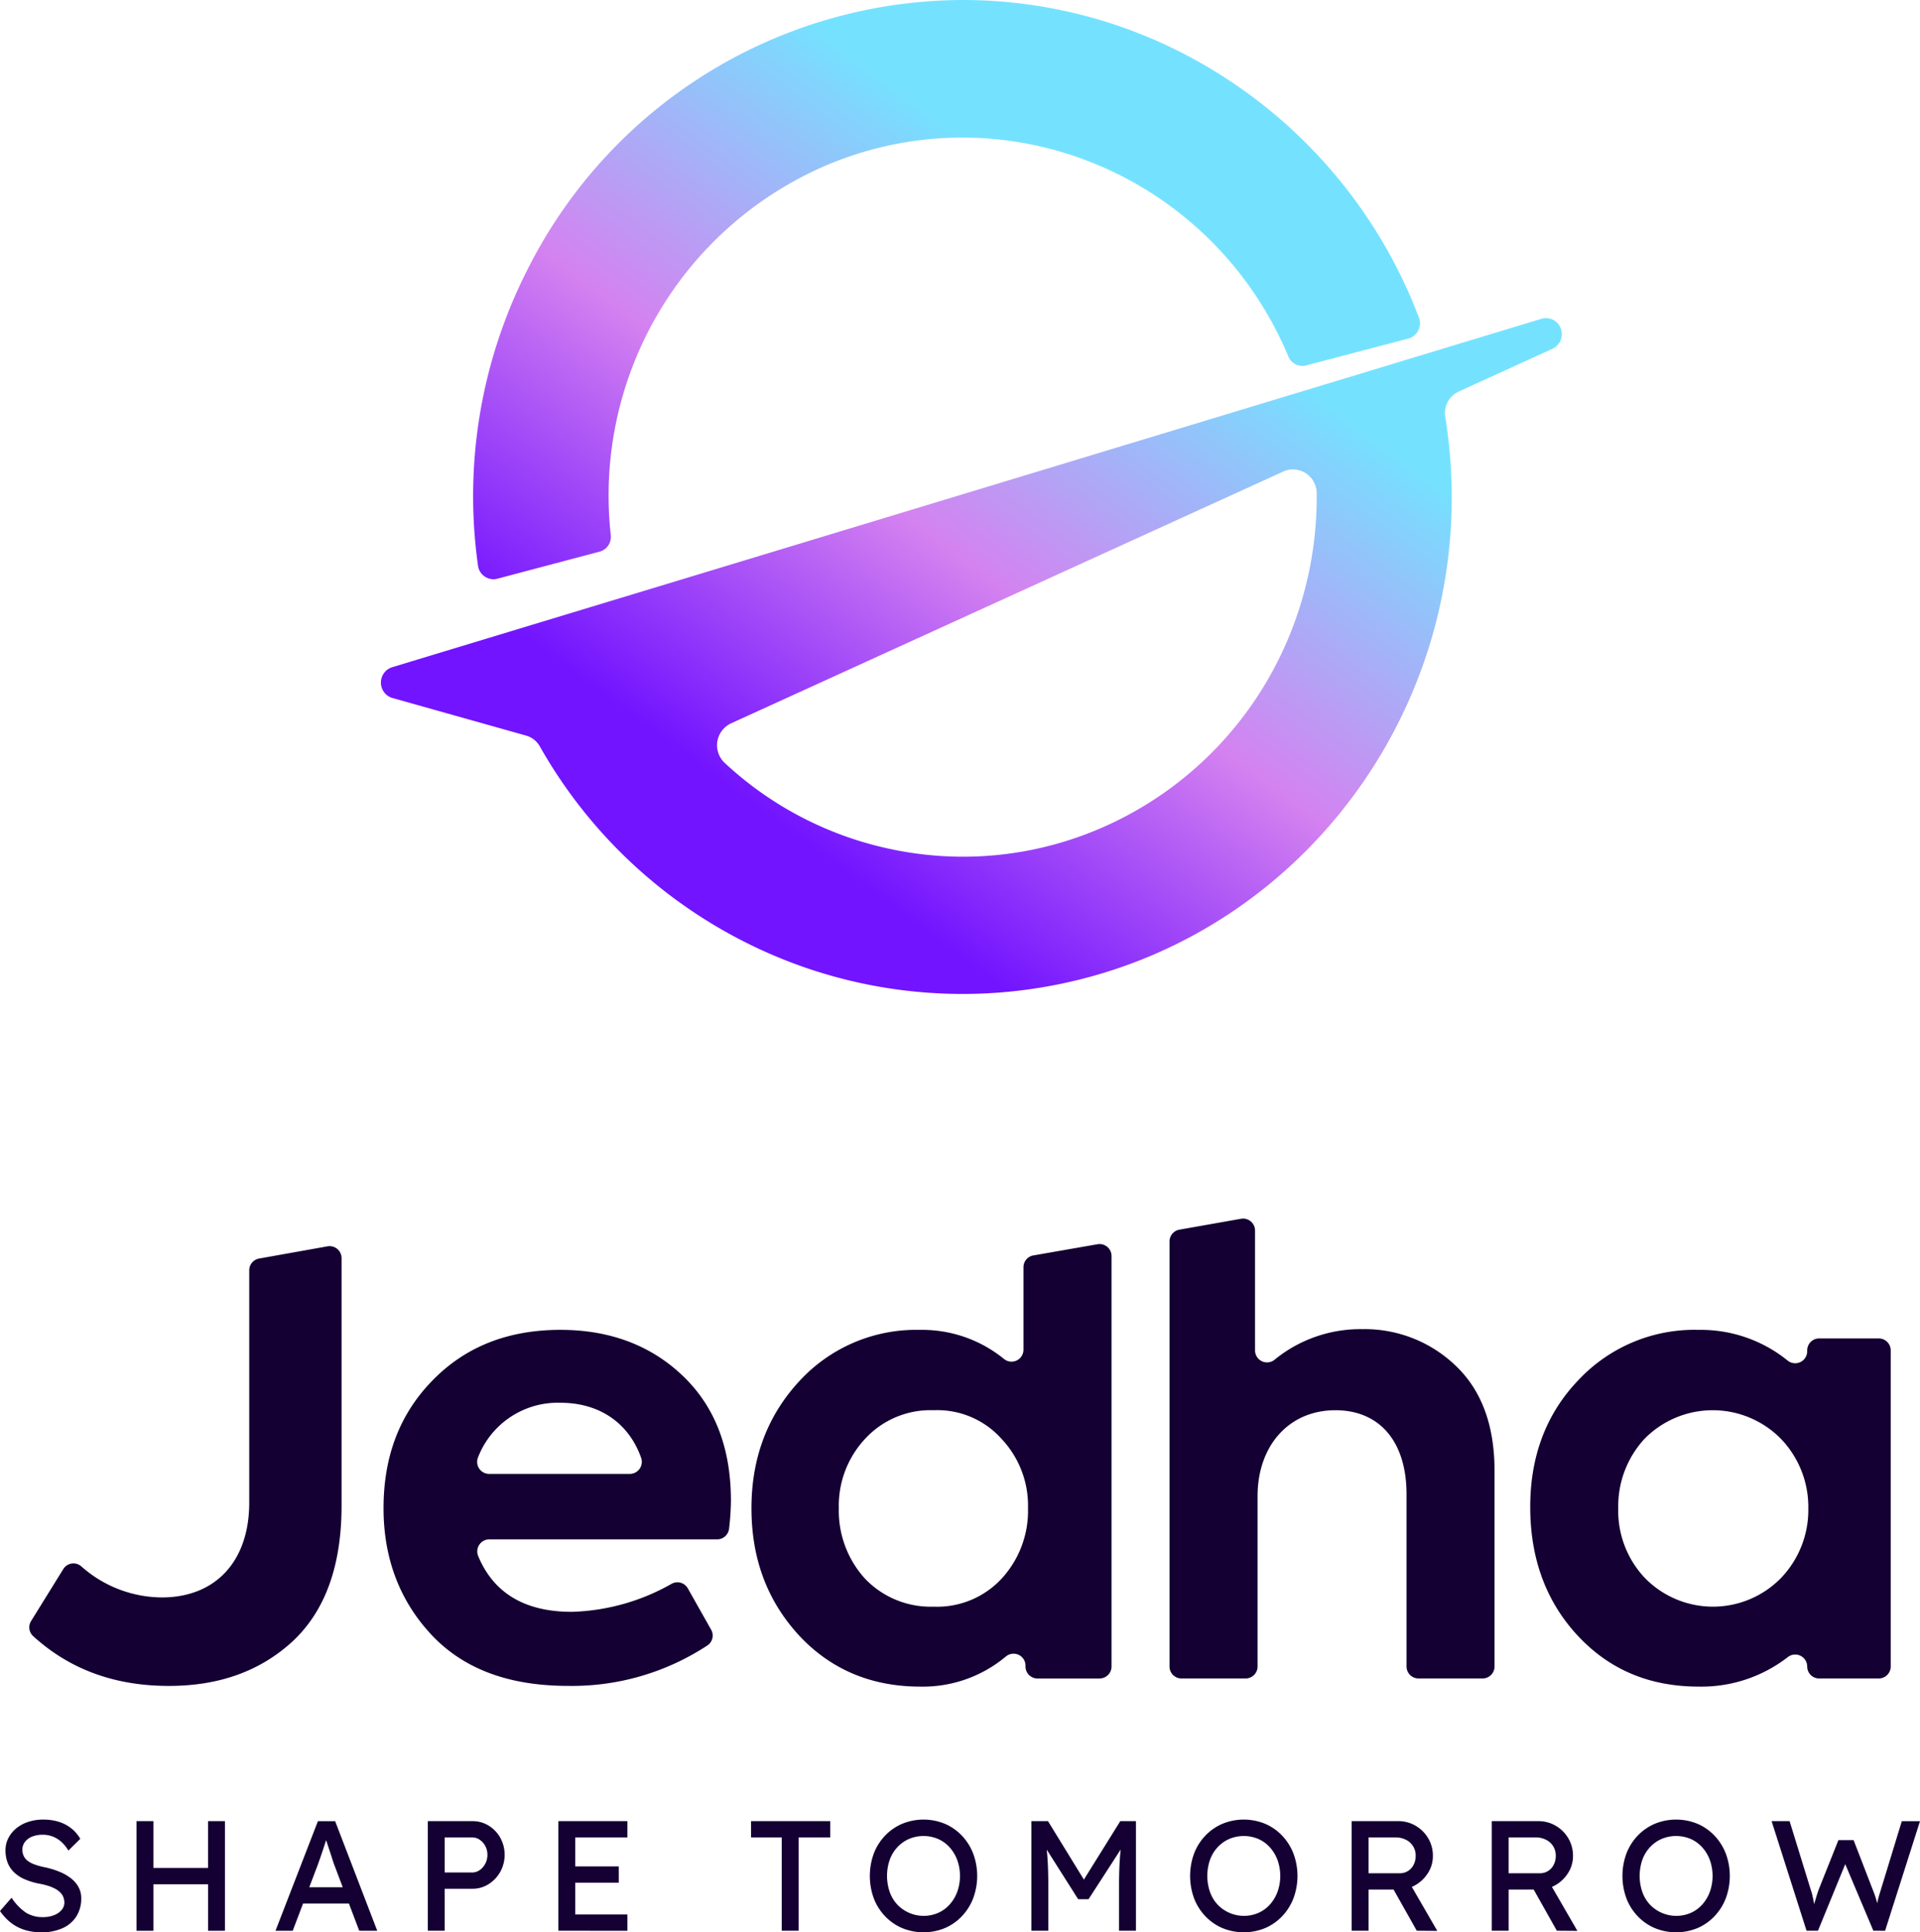
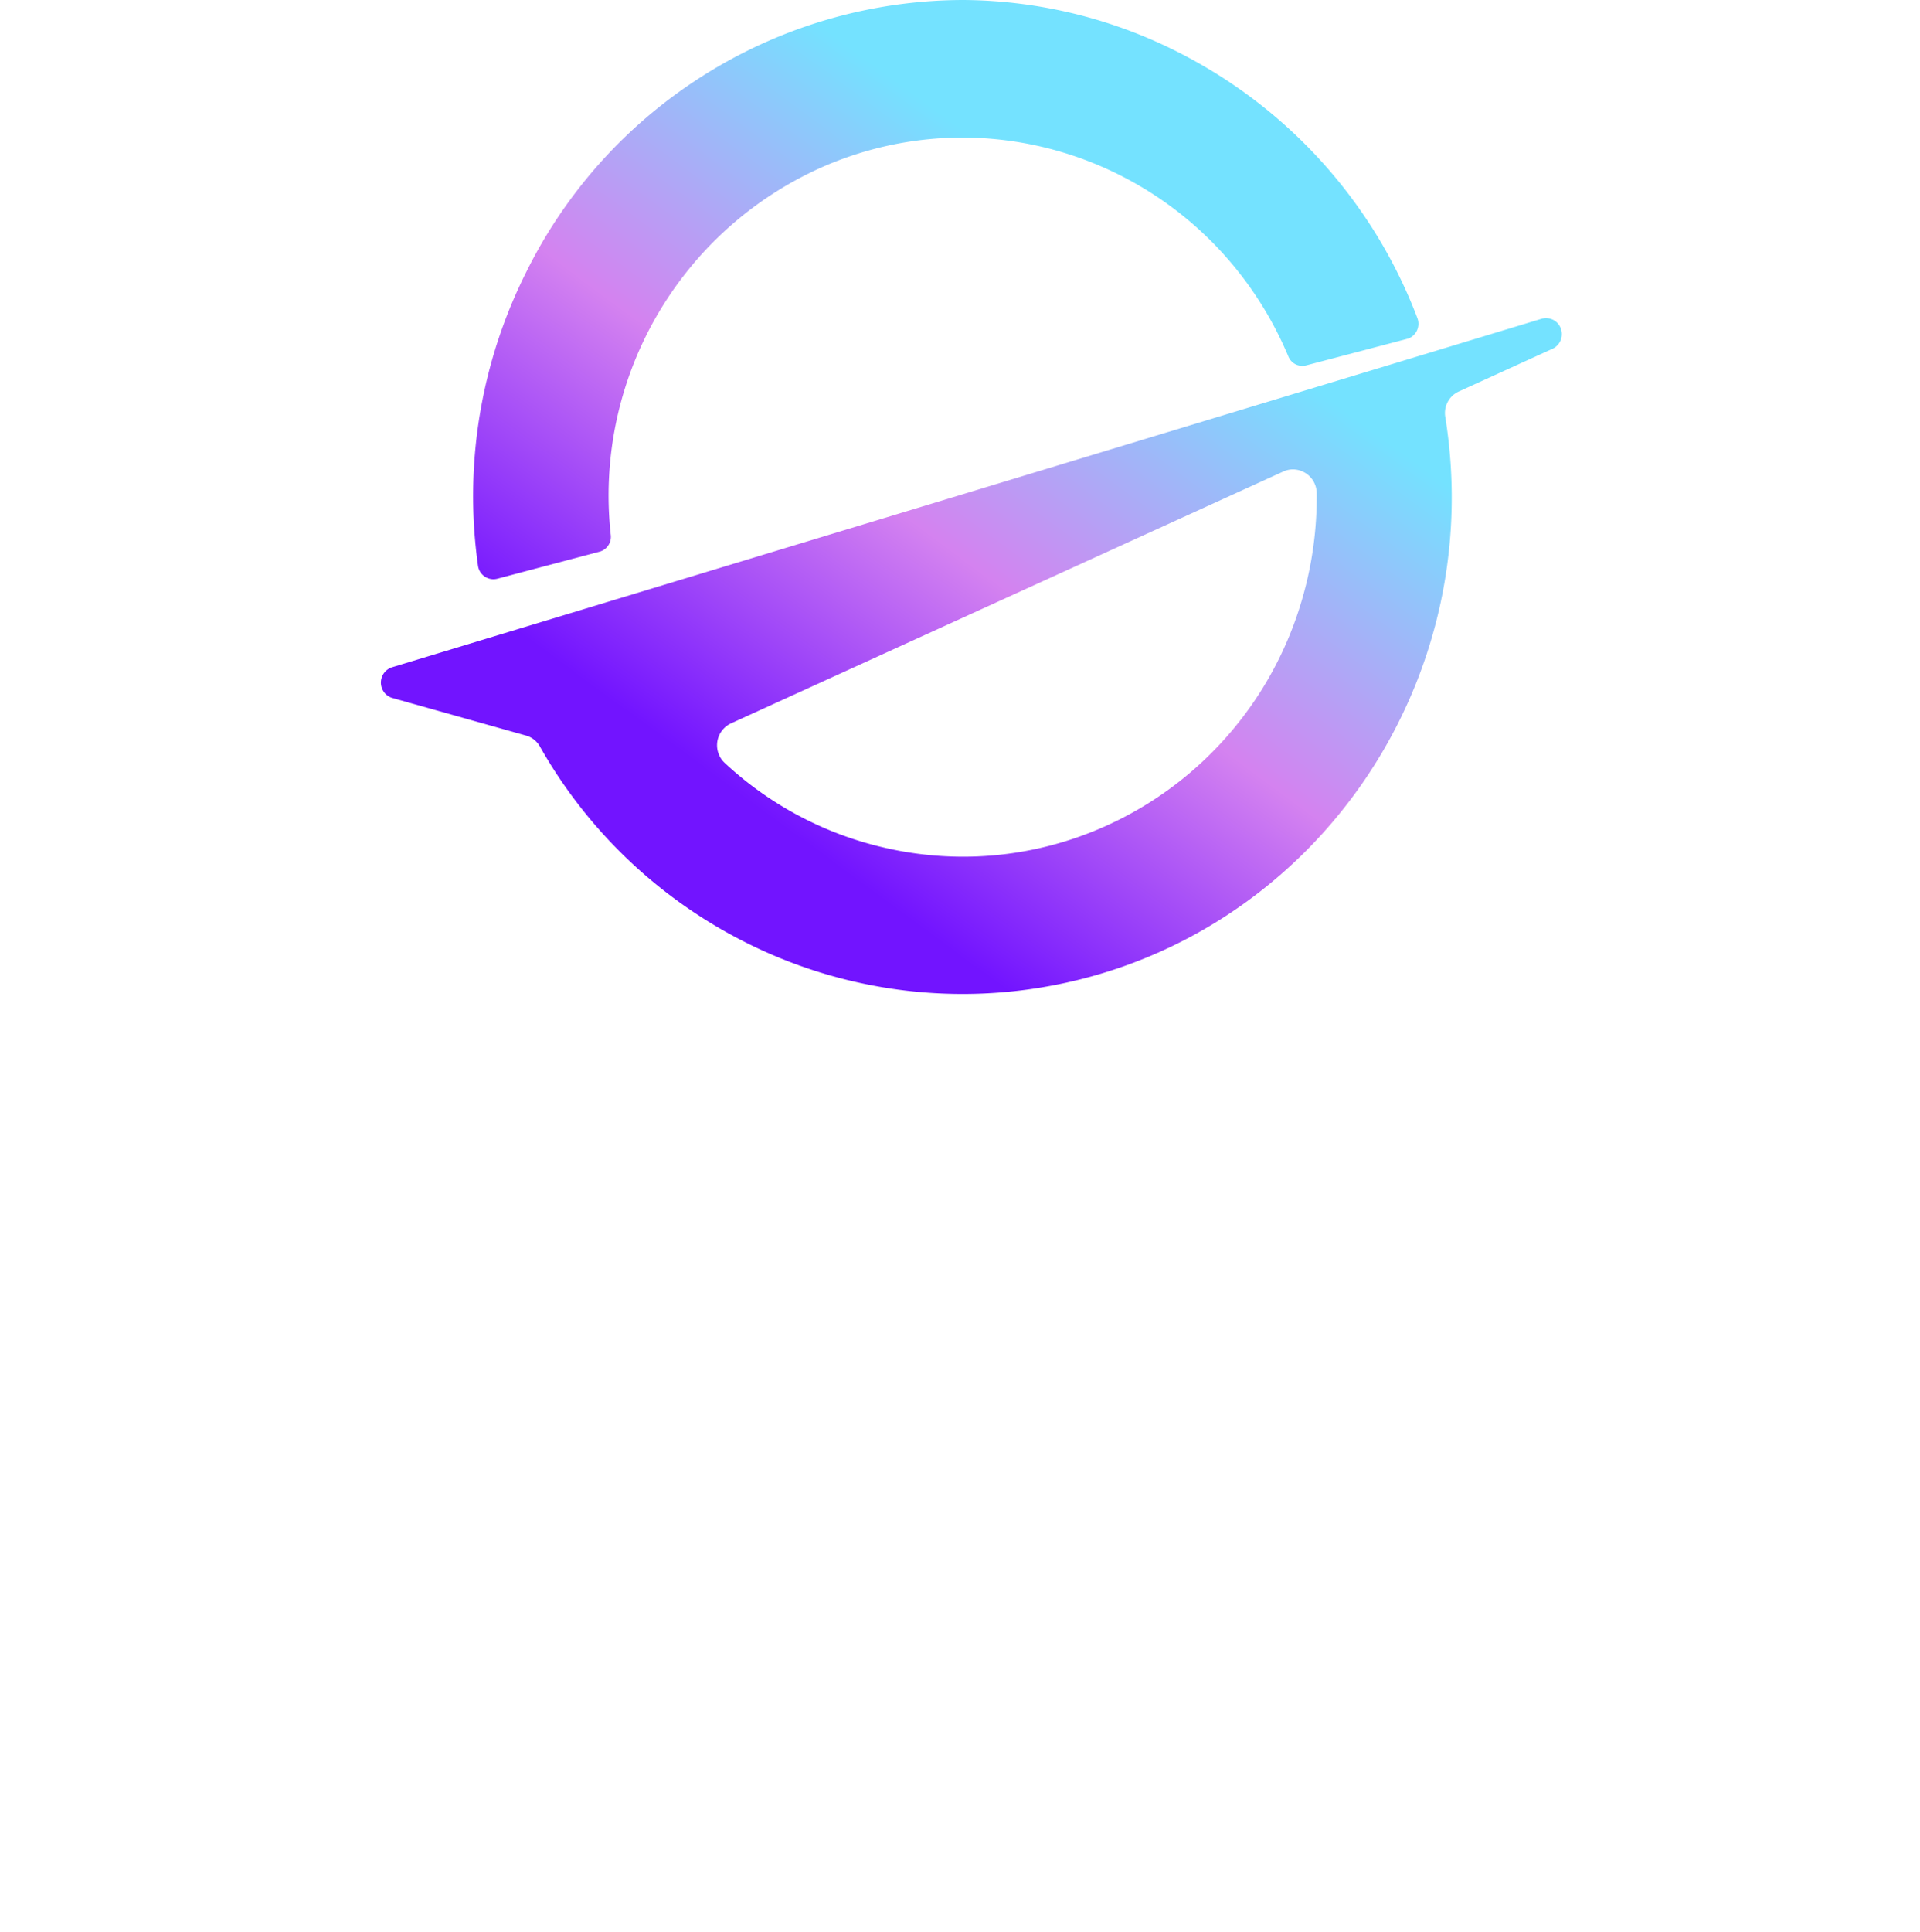
<svg xmlns="http://www.w3.org/2000/svg" width="337.866" height="339.948" viewBox="0 0 337.866 339.948">
  <defs>
    <linearGradient id="linear-gradient" x1="0.73" y1="0.334" x2="0.314" y2="0.812" gradientUnits="objectBoundingBox">
      <stop offset="0" stop-color="#74e2ff" />
      <stop offset="0.517" stop-color="#d482f0" />
      <stop offset="1" stop-color="#7214ff" />
    </linearGradient>
  </defs>
  <g id="Groupe_8672" data-name="Groupe 8672" transform="translate(-6388.267 -2286.954)">
-     <path id="Union_165" data-name="Union 165" d="M87.823,148.949A61.371,61.371,0,0,1,60.5,134.219a4.165,4.165,0,0,1-.977-1.371,4.247,4.247,0,0,1,2.074-5.582l97.226-44.323a4.052,4.052,0,0,1,1.689-.364,4.212,4.212,0,0,1,4.16,4.186,64.171,64.171,0,0,1-1.723,15.47c-6.868,29-32.38,48.486-60.5,48.484a61.531,61.531,0,0,1-14.619-1.77M204.239,56.083l-202.25,61.3a2.8,2.8,0,0,0-1.841,1.8,2.827,2.827,0,0,0,1.741,3.573l23.675,6.659a4.06,4.06,0,0,1,2.417,1.923A85.854,85.854,0,0,0,63.073,165.23h0a84.884,84.884,0,0,0,53.1,8.5c46.92-7.754,78.767-52.672,71.133-100.332a4.159,4.159,0,0,1,2.329-4.5l16.647-7.591a2.84,2.84,0,0,0,1.409-3.321,2.766,2.766,0,0,0-3.454-1.9M25.708,47.6a87.784,87.784,0,0,0-8.613,51.971v0c.013.086.031.17.052.255a2.734,2.734,0,0,0,3.341,1.987l18-4.762A2.7,2.7,0,0,0,40.446,94.1,63.2,63.2,0,0,1,77.877,29.3c31.665-13.722,68.286,1.226,81.8,33.39a2.652,2.652,0,0,0,3.121,1.6l18-4.727c.092-.025.185-.053.274-.086a2.784,2.784,0,0,0,1.606-3.56,87.011,87.011,0,0,0-41.037-46.27A84.68,84.68,0,0,0,102.425,0,85.978,85.978,0,0,0,25.708,47.6" transform="translate(6455.296 2286.954)" fill="url(#linear-gradient)" />
-     <path id="Union_164" data-name="Union 164" d="M286.04,124.82a9.112,9.112,0,0,1-3-2.079,9.424,9.424,0,0,1-1.984-3.14,11.48,11.48,0,0,1,0-7.906,9.406,9.406,0,0,1,1.984-3.14,9.114,9.114,0,0,1,3-2.08,9.879,9.879,0,0,1,7.52,0,9.037,9.037,0,0,1,3,2.093,9.567,9.567,0,0,1,1.983,3.155,11.309,11.309,0,0,1,0,7.85,9.563,9.563,0,0,1-1.983,3.154,9.024,9.024,0,0,1-3,2.093,9.868,9.868,0,0,1-7.52,0Zm1.184-15.673a6.2,6.2,0,0,0-2.039,1.46,6.51,6.51,0,0,0-1.336,2.218,8.709,8.709,0,0,0,0,5.633,6.485,6.485,0,0,0,1.336,2.231,6.438,6.438,0,0,0,7.189,1.46,5.964,5.964,0,0,0,2.024-1.474,6.966,6.966,0,0,0,1.336-2.231,8.358,8.358,0,0,0,0-5.592,6.976,6.976,0,0,0-1.336-2.231,5.962,5.962,0,0,0-2.024-1.473,6.593,6.593,0,0,0-5.151,0ZM209.96,124.82a9.131,9.131,0,0,1-3-2.079,9.436,9.436,0,0,1-1.983-3.14,11.466,11.466,0,0,1,0-7.906,9.417,9.417,0,0,1,1.983-3.14,9.133,9.133,0,0,1,3-2.08,9.881,9.881,0,0,1,7.52,0,9.038,9.038,0,0,1,3,2.093,9.582,9.582,0,0,1,1.983,3.155,11.31,11.31,0,0,1,0,7.85,9.578,9.578,0,0,1-1.983,3.154,9.025,9.025,0,0,1-3,2.093,9.87,9.87,0,0,1-7.52,0Zm1.184-15.673a6.191,6.191,0,0,0-2.038,1.46,6.51,6.51,0,0,0-1.337,2.218,8.709,8.709,0,0,0,0,5.633,6.485,6.485,0,0,0,1.337,2.231,6.438,6.438,0,0,0,7.189,1.46,5.964,5.964,0,0,0,2.024-1.474,6.965,6.965,0,0,0,1.336-2.231,8.343,8.343,0,0,0,0-5.592,6.974,6.974,0,0,0-1.336-2.231,5.962,5.962,0,0,0-2.024-1.473,6.6,6.6,0,0,0-5.152,0ZM153.6,124.82a9.112,9.112,0,0,1-3-2.079,9.423,9.423,0,0,1-1.984-3.14,11.48,11.48,0,0,1,0-7.906,9.4,9.4,0,0,1,1.984-3.14,9.114,9.114,0,0,1,3-2.08,9.879,9.879,0,0,1,7.52,0,9.038,9.038,0,0,1,3,2.093,9.567,9.567,0,0,1,1.983,3.155,11.31,11.31,0,0,1,0,7.85,9.563,9.563,0,0,1-1.983,3.154,9.025,9.025,0,0,1-3,2.093,9.868,9.868,0,0,1-7.52,0Zm1.184-15.673a6.186,6.186,0,0,0-2.038,1.46,6.51,6.51,0,0,0-1.337,2.218,8.709,8.709,0,0,0,0,5.633,6.485,6.485,0,0,0,1.337,2.231,6.438,6.438,0,0,0,7.189,1.46,5.964,5.964,0,0,0,2.024-1.474,6.967,6.967,0,0,0,1.337-2.231,8.358,8.358,0,0,0,0-5.592,6.976,6.976,0,0,0-1.337-2.231,5.962,5.962,0,0,0-2.024-1.473,6.593,6.593,0,0,0-5.151,0Zm-155.574,16A7.613,7.613,0,0,1-3.209,123.9a9.163,9.163,0,0,1-1.942-2.08l2.039-2.341a9.251,9.251,0,0,0,2.589,2.672,5.618,5.618,0,0,0,2.947.743,5.221,5.221,0,0,0,1.9-.33,3.309,3.309,0,0,0,1.35-.909,1.976,1.976,0,0,0,.5-1.322A2.635,2.635,0,0,0,6,119.394a2.316,2.316,0,0,0-.509-.8,3.792,3.792,0,0,0-.881-.661A7.005,7.005,0,0,0,3.36,117.4a12.289,12.289,0,0,0-1.652-.4,12.305,12.305,0,0,1-2.589-.8,6.136,6.136,0,0,1-1.846-1.239,4.736,4.736,0,0,1-1.1-1.695,6.021,6.021,0,0,1-.358-2.135,4.64,4.64,0,0,1,.509-2.148,5.392,5.392,0,0,1,1.4-1.722,6.527,6.527,0,0,1,2.108-1.129,8.305,8.305,0,0,1,2.616-.4,9.164,9.164,0,0,1,2.727.385,6.805,6.805,0,0,1,2.2,1.143,6.4,6.4,0,0,1,1.6,1.859l-2.093,2.066a6.716,6.716,0,0,0-1.24-1.529A4.781,4.781,0,0,0,2.368,108.4a4.876,4.876,0,0,0-1.873.33,2.958,2.958,0,0,0-1.253.923,2.219,2.219,0,0,0-.455,1.391,2.523,2.523,0,0,0,.22,1.06,2.4,2.4,0,0,0,.675.854,4.356,4.356,0,0,0,1.226.661,12.3,12.3,0,0,0,1.846.509,14.813,14.813,0,0,1,2.7.841,8.143,8.143,0,0,1,2.011,1.2,4.82,4.82,0,0,1,1.254,1.543,4.074,4.074,0,0,1,.427,1.846,5.846,5.846,0,0,1-.854,3.195,5.557,5.557,0,0,1-2.424,2.08,8.831,8.831,0,0,1-3.746.73A9.8,9.8,0,0,1-.786,125.151Zm269.6.138-4.081-7.245h-4.4v7.245h-2.974V106.007h8.208a5.924,5.924,0,0,1,3.044.813,6.144,6.144,0,0,1,2.218,2.2,6.006,6.006,0,0,1,.826,3.127,5.491,5.491,0,0,1-.826,2.92,6.291,6.291,0,0,1-2.2,2.163,5.855,5.855,0,0,1-.681.343l4.481,7.74Zm-8.484-10.11h5.509a2.628,2.628,0,0,0,1.433-.4,2.746,2.746,0,0,0,.992-1.1,3.376,3.376,0,0,0,.358-1.556,3.052,3.052,0,0,0-1.722-2.837,3.986,3.986,0,0,0-1.832-.413h-4.738Zm-16.168,10.11-4.081-7.245h-4.4v7.245H232.7V106.007h8.209a5.923,5.923,0,0,1,3.043.813,6.144,6.144,0,0,1,2.218,2.2,6.006,6.006,0,0,1,.826,3.127,5.491,5.491,0,0,1-.826,2.92,6.291,6.291,0,0,1-2.2,2.163,5.834,5.834,0,0,1-.681.344l4.481,7.74Zm-8.484-10.11h5.51a2.627,2.627,0,0,0,1.432-.4,2.746,2.746,0,0,0,.992-1.1,3.376,3.376,0,0,0,.358-1.556,3.052,3.052,0,0,0-1.722-2.837,3.983,3.983,0,0,0-1.831-.413h-4.738Zm88.833,10.11-4.947-11.712-4.8,11.712h-2.011L306.6,106.007h3.167l3.719,12.064a8.443,8.443,0,0,1,.3,1.033q.138.591.247,1.2l.056.309q.1-.344.178-.612.235-.8.372-1.225c.092-.285.175-.528.248-.731l3.47-8.7h2.672l3.361,8.7q.275.661.482,1.309.175.55.321,1.1.012-.064.024-.121c.037-.184.073-.363.11-.537s.1-.4.179-.675.2-.652.345-1.13l3.663-11.982h3.2l-6.143,19.282Zm-132.739,0v-7.906q0-2.479.124-4.462.06-.96.162-1.914l-5.658,8.745h-1.818l-5.534-8.726q.093.862.15,1.744.124,1.941.124,4.613v7.906h-2.975V106.007h2.921l6.318,10.282,6.407-10.282h2.755v19.282Zm-59.359,0V108.872h-5.4v-2.865h13.937v2.865h-5.564v16.417Zm-39.307,0V106.007h12.147v2.865H96.076v5.1h7.657v2.865H96.076v5.592h9.173v2.865Zm-22.973,0V106.007h7.85a5.353,5.353,0,0,1,2.851.785,5.871,5.871,0,0,1,2.052,2.135,6.229,6.229,0,0,1,0,6,6.1,6.1,0,0,1-2.052,2.163,5.22,5.22,0,0,1-2.851.812H73.1v7.383ZM73.1,115.042h4.82a2.292,2.292,0,0,0,1.35-.427,3.154,3.154,0,0,0,.977-1.13,3.265,3.265,0,0,0,.372-1.556,3.189,3.189,0,0,0-.372-1.543,3.069,3.069,0,0,0-.977-1.1,2.344,2.344,0,0,0-1.35-.413H73.1ZM58.064,125.289,56.247,120.5H48.18l-1.823,4.793H43.328l7.465-19.282h3.029l7.41,19.282ZM57.761,120.5Zm-2.6-2.865-1.5-3.966q-.084-.193-.317-.936t-.537-1.653q-.3-.909-.551-1.666l-.019-.057-.077.237q-.235.716-.5,1.515t-.509,1.5l-.414,1.171-1.467,3.856Zm-23.7,7.658v-8.181H21.842v8.181H18.868V106.007h2.974v8.236h9.614v-8.236H34.43v19.282ZM135.548,73.437c-5.6-6.038-8.464-13.465-8.464-22.481,0-8.9,2.861-16.366,8.464-22.4a27.917,27.917,0,0,1,21.212-8.977,22.817,22.817,0,0,1,14.8,5.149,2.1,2.1,0,0,0,3.39-1.67V8.558A2.1,2.1,0,0,1,176.7,6.481l11.28-1.967a2.109,2.109,0,0,1,2.469,2.075V78.8a2.108,2.108,0,0,1-2.108,2.108H177.417a2.109,2.109,0,0,1-2.11-2.108v-.14a2.1,2.1,0,0,0-3.419-1.645,22.767,22.767,0,0,1-15.128,5.324C148.3,82.337,141.146,79.4,135.548,73.437Zm11.518-34.675a17.241,17.241,0,0,0-4.608,12.194,17.732,17.732,0,0,0,4.608,12.393,15.964,15.964,0,0,0,12.075,4.925A15.472,15.472,0,0,0,171.1,63.349a17.594,17.594,0,0,0,4.647-12.393A17.108,17.108,0,0,0,171.1,38.762a15.156,15.156,0,0,0-11.957-5.045A15.63,15.63,0,0,0,147.066,38.762Zm125.4,34.6c-5.6-6.038-8.343-13.626-8.343-22.642,0-8.977,2.86-16.446,8.462-22.284a27.97,27.97,0,0,1,21.173-8.858A24.281,24.281,0,0,1,309.4,24.96a2.112,2.112,0,0,0,3.464-1.611V23.19a2.107,2.107,0,0,1,2.108-2.106h10.482a2.107,2.107,0,0,1,2.108,2.106V78.8a2.106,2.106,0,0,1-2.108,2.107H314.972a2.106,2.106,0,0,1-2.108-2.107,2.112,2.112,0,0,0-3.443-1.627,24.807,24.807,0,0,1-15.662,5.165C285.179,82.335,278.069,79.394,272.469,73.358Zm11.756-34.6a17.481,17.481,0,0,0-4.608,12.195,17.186,17.186,0,0,0,4.689,12.273,16.74,16.74,0,0,0,23.952,0,17.293,17.293,0,0,0,4.806-12.273,17.308,17.308,0,0,0-4.806-12.195,16.832,16.832,0,0,0-24.033,0ZM.653,73.429A2.087,2.087,0,0,1,.321,70.8L5.99,61.655a2.1,2.1,0,0,1,3.15-.484,21.5,21.5,0,0,0,14.195,5.477c9.334,0,15.372-6.238,15.372-16.683V9.105a2.107,2.107,0,0,1,1.736-2.074L52.475,4.883a2.11,2.11,0,0,1,2.479,2.075v43.56c0,10.526-2.861,18.432-8.54,23.793-5.72,5.284-12.951,7.906-21.848,7.906C15.089,82.218,7.117,79.342.653,73.429Zm70.026-.31c-5.6-6.036-8.339-13.5-8.339-22.163,0-9.1,2.818-16.564,8.657-22.523,5.8-5.919,13.266-8.858,22.483-8.858,8.7,0,15.927,2.741,21.531,8.1s8.461,12.632,8.461,21.967a44.445,44.445,0,0,1-.328,4.91,2.116,2.116,0,0,1-2.1,1.883h-40.1a2.122,2.122,0,0,0-1.937,2.96c2.706,6.5,8.21,9.789,16.455,9.789a37.586,37.586,0,0,0,17.539-4.913,2.1,2.1,0,0,1,2.882.784l4.1,7.262a2.089,2.089,0,0,1-.635,2.769,43.394,43.394,0,0,1-24.518,7.126C84.264,82.216,76.281,79.158,70.68,73.12Zm8.3-31.137a2.118,2.118,0,0,0,1.947,2.937h24.752a2.124,2.124,0,0,0,1.985-2.845c-2.154-6.078-7.292-9.668-14.182-9.668A15.036,15.036,0,0,0,78.979,41.982ZM244.465,80.906a2.107,2.107,0,0,1-2.106-2.107V48.533c0-9.534-4.927-14.816-12.514-14.816-8.223,0-13.7,6.276-13.7,15.133V78.8a2.108,2.108,0,0,1-2.108,2.107H202.758A2.106,2.106,0,0,1,200.65,78.8V4.026a2.106,2.106,0,0,1,1.741-2.077L213.231.033A2.106,2.106,0,0,1,215.7,2.109V23.2a2.112,2.112,0,0,0,3.518,1.565,23.845,23.845,0,0,1,15.35-5.312,23.1,23.1,0,0,1,16.485,6.475c4.486,4.289,6.791,10.406,6.791,18.428V78.8a2.106,2.106,0,0,1-2.107,2.107Z" transform="translate(6393.419 2501.337)" fill="#140033" />
+     <path id="Union_165" data-name="Union 165" d="M87.823,148.949A61.371,61.371,0,0,1,60.5,134.219a4.165,4.165,0,0,1-.977-1.371,4.247,4.247,0,0,1,2.074-5.582l97.226-44.323a4.052,4.052,0,0,1,1.689-.364,4.212,4.212,0,0,1,4.16,4.186,64.171,64.171,0,0,1-1.723,15.47c-6.868,29-32.38,48.486-60.5,48.484a61.531,61.531,0,0,1-14.619-1.77M204.239,56.083l-202.25,61.3a2.8,2.8,0,0,0-1.841,1.8,2.827,2.827,0,0,0,1.741,3.573l23.675,6.659a4.06,4.06,0,0,1,2.417,1.923A85.854,85.854,0,0,0,63.073,165.23h0a84.884,84.884,0,0,0,53.1,8.5c46.92-7.754,78.767-52.672,71.133-100.332a4.159,4.159,0,0,1,2.329-4.5l16.647-7.591a2.84,2.84,0,0,0,1.409-3.321,2.766,2.766,0,0,0-3.454-1.9M25.708,47.6a87.784,87.784,0,0,0-8.613,51.971v0c.013.086.031.17.052.255a2.734,2.734,0,0,0,3.341,1.987l18-4.762A2.7,2.7,0,0,0,40.446,94.1,63.2,63.2,0,0,1,77.877,29.3c31.665-13.722,68.286,1.226,81.8,33.39a2.652,2.652,0,0,0,3.121,1.6l18-4.727a2.784,2.784,0,0,0,1.606-3.56,87.011,87.011,0,0,0-41.037-46.27A84.68,84.68,0,0,0,102.425,0,85.978,85.978,0,0,0,25.708,47.6" transform="translate(6455.296 2286.954)" fill="url(#linear-gradient)" />
  </g>
</svg>